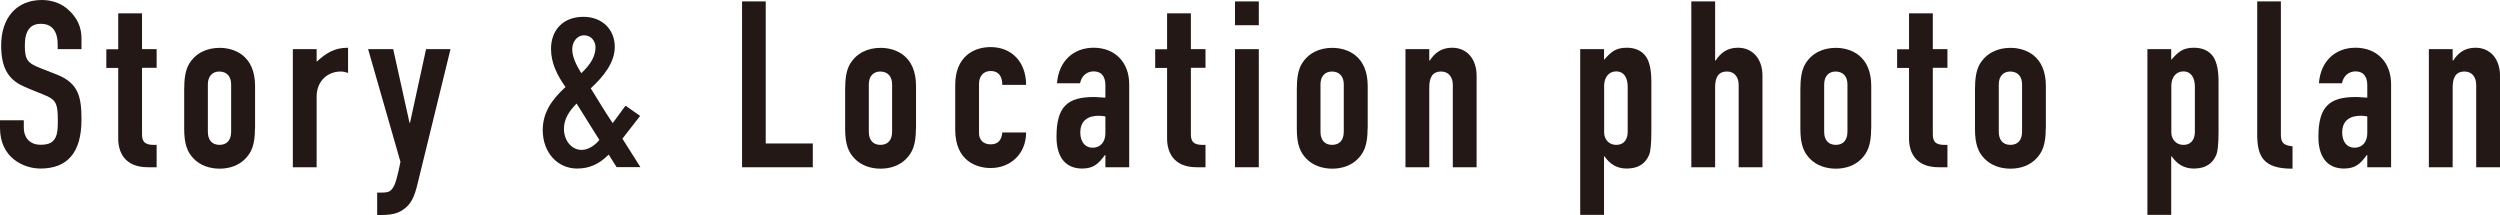
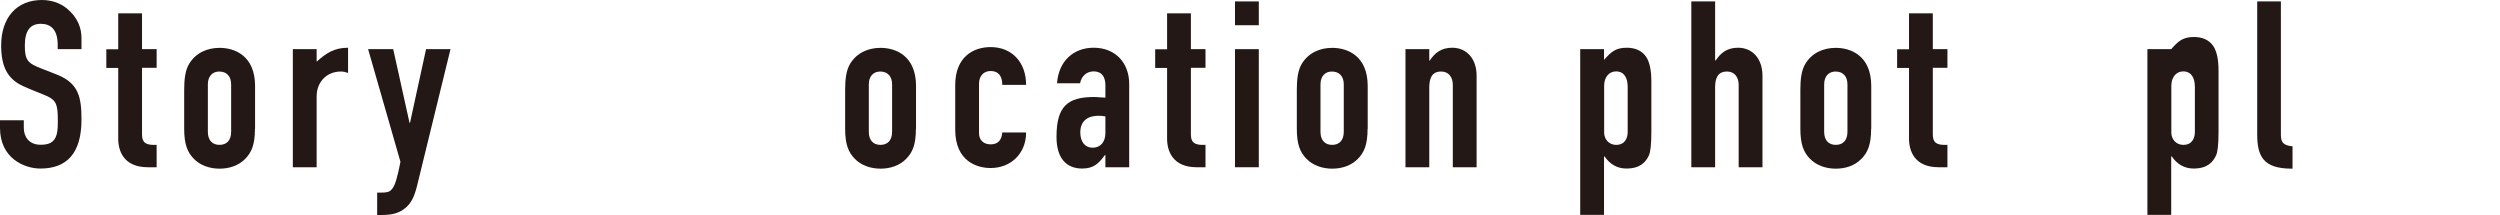
<svg xmlns="http://www.w3.org/2000/svg" id="_レイヤー_2" data-name="レイヤー 2" viewBox="0 0 193.28 16.62">
  <defs>
    <style>
      .cls-1 {
        fill: #231815;
      }
    </style>
  </defs>
  <g id="_レイヤー_1-2" data-name="レイヤー 1">
    <g>
      <path class="cls-1" d="M4.46,3.8v-.34c0-1.17-.54-1.62-1.3-1.62-.81,0-1.24.52-1.24,1.67s.22,1.37,1.26,1.78c.41.16.97.38,1.28.5,1.62.67,1.84,1.73,1.84,3.46,0,2.59-1.13,3.78-3.17,3.78-1.28,0-3.13-.81-3.13-3.15v-.58h1.84v.59c0,.63.36,1.3,1.3,1.3.63,0,1.06-.16,1.24-.79.09-.32.09-.72.09-1.12,0-1.15-.11-1.51-.81-1.84-.49-.22-1.24-.49-1.89-.79C.58,6.1.09,5.15.09,3.51.09,1.4,1.26,0,3.24,0c.67,0,1.35.2,1.87.61.95.76,1.19,1.6,1.19,2.36v.83h-1.84Z" />
      <path class="cls-1" d="M10.98,1.03v2.77h1.13v1.44h-1.13v5.02c0,.47,0,.94.9.94h.23v1.73h-.68c-1.85,0-2.29-1.24-2.29-2.21v-5.47h-.92v-1.44h.92V1.03h1.84Z" />
      <path class="cls-1" d="M19.71,9.96c0,1.24-.27,1.84-.77,2.34-.49.49-1.19.74-1.96.74s-1.51-.25-2.02-.79c-.45-.47-.72-1.06-.72-2.29v-3.04c0-.83.09-1.49.38-1.98.52-.86,1.4-1.24,2.36-1.24,1.17,0,2.74.61,2.74,2.95v3.31ZM16.07,10.19c0,.63.32,1.01.9,1.01s.9-.38.9-1.01v-3.67c0-.59-.32-.99-.92-.99-.52,0-.88.36-.88.99v3.67Z" />
      <path class="cls-1" d="M26.91,5.64c-.2-.07-.36-.11-.56-.11-1.06,0-1.87.77-1.87,1.93v5.47h-1.84V3.8h1.84v.97c.74-.67,1.37-1.08,2.43-1.08v1.94Z" />
      <path class="cls-1" d="M30.4,3.8l1.26,5.69h.04l1.24-5.69h1.89l-2.57,10.5c-.23.95-.5,1.46-.97,1.82-.4.31-.86.5-1.75.5h-.38v-1.73h.31c.65,0,.72-.13.9-.36.18-.25.36-.83.59-2.02l-2.5-8.71h1.94Z" />
-       <path class="cls-1" d="M45.68,6.84c.49.77,1.06,1.76,1.69,2.68l.99-1.35,1.13.79-1.37,1.76,1.39,2.2h-1.84l-.61-.97c-.72.72-1.46,1.08-2.45,1.08-1.49,0-2.65-1.22-2.65-2.97,0-1.42.76-2.41,1.76-3.33-.65-.92-1.12-1.87-1.12-2.95,0-1.44.92-2.48,2.5-2.48,1.49,0,2.43,1.01,2.43,2.32,0,1.21-.86,2.29-1.87,3.22ZM44.57,8.01c-.56.58-.97,1.17-.97,1.96,0,.88.58,1.62,1.37,1.62.56,0,1.1-.43,1.37-.77l-1.76-2.81ZM46.04,3.65c0-.45-.32-.92-.88-.92s-.92.52-.92,1.08.29,1.19.7,1.85c.79-.74,1.1-1.37,1.1-2.02Z" />
-       <path class="cls-1" d="M59.2.11v10.98h3.64v1.84h-5.47V.11h1.84Z" />
      <path class="cls-1" d="M70.81,9.96c0,1.24-.27,1.84-.77,2.34-.49.49-1.19.74-1.96.74s-1.51-.25-2.02-.79c-.45-.47-.72-1.06-.72-2.29v-3.04c0-.83.09-1.49.38-1.98.52-.86,1.4-1.24,2.36-1.24,1.17,0,2.74.61,2.74,2.95v3.31ZM67.17,10.19c0,.63.32,1.01.9,1.01s.9-.38.9-1.01v-3.67c0-.59-.32-.99-.92-.99-.52,0-.88.36-.88.99v3.67Z" />
      <path class="cls-1" d="M77.49,6.57c0-.74-.34-1.08-.9-1.08s-.9.4-.9.99v3.82c0,.5.32.86.9.86s.85-.34.9-.92h1.84c0,1.66-1.21,2.75-2.74,2.75-1.04,0-2.74-.5-2.74-2.97v-3.44c0-2.2,1.42-2.94,2.74-2.94,1.64,0,2.74,1.17,2.74,2.92h-1.84Z" />
      <path class="cls-1" d="M87.3,12.93h-1.84v-.94h-.04c-.49.67-.88,1.04-1.76,1.04-1.21,0-1.98-.79-1.98-2.45,0-2.36.86-3.08,2.9-3.08.29,0,.47.04.88.05v-.95c0-.59-.22-1.08-.92-1.08-.49,0-.92.32-1.04.92h-1.78c.13-1.75,1.3-2.75,2.83-2.75,1.67,0,2.75,1.15,2.75,2.81v6.43ZM85.46,10.3v-1.3c-.2-.04-.36-.05-.52-.05-.72,0-1.42.29-1.42,1.3,0,.7.36,1.17.95,1.17.63,0,.99-.47.99-1.12Z" />
      <path class="cls-1" d="M92.07,1.03v2.77h1.13v1.44h-1.13v5.02c0,.47,0,.94.9.94h.23v1.73h-.68c-1.85,0-2.29-1.24-2.29-2.21v-5.47h-.92v-1.44h.92V1.03h1.84Z" />
      <path class="cls-1" d="M97.32.11v1.84h-1.84V.11h1.84ZM97.32,3.8v9.13h-1.84V3.8h1.84Z" />
      <path class="cls-1" d="M105.73,9.96c0,1.24-.27,1.84-.77,2.34-.49.49-1.19.74-1.96.74s-1.51-.25-2.02-.79c-.45-.47-.72-1.06-.72-2.29v-3.04c0-.83.09-1.49.38-1.98.52-.86,1.4-1.24,2.36-1.24,1.17,0,2.74.61,2.74,2.95v3.31ZM102.09,10.19c0,.63.32,1.01.9,1.01s.9-.38.9-1.01v-3.67c0-.59-.32-.99-.92-.99-.52,0-.88.36-.88.99v3.67Z" />
      <path class="cls-1" d="M114.16,12.93h-1.84v-6.37c0-.58-.31-1.03-.9-1.03-.72,0-.92.52-.92,1.24v6.16h-1.84V3.8h1.84v.88h.04c.38-.58.88-.99,1.73-.99,1.13,0,1.89.86,1.89,2.16v7.08Z" />
      <path class="cls-1" d="M127.67,10.17c0,1.01-.07,1.55-.18,1.82-.25.56-.7,1.04-1.75,1.04-.72,0-1.28-.34-1.69-.94h-.04v4.52h-1.84V3.8h1.84v.83c.52-.59.88-.94,1.75-.94.59,0,1.17.18,1.53.74.25.41.38,1.01.38,1.89v3.85ZM124.02,10.25c0,.5.36.95.92.95.72,0,.9-.56.9-1.01v-3.48c0-.65-.25-1.19-.9-1.19-.56,0-.92.47-.92,1.1v3.62Z" />
      <path class="cls-1" d="M132.6.11v4.57h.04c.38-.58.88-.99,1.73-.99,1.13,0,1.89.86,1.89,2.16v7.08h-1.84v-6.37c0-.58-.31-1.03-.9-1.03-.72,0-.92.52-.92,1.21v6.19h-1.84V.11h1.84Z" />
      <path class="cls-1" d="M144.66,9.96c0,1.24-.27,1.84-.77,2.34s-1.19.74-1.96.74-1.51-.25-2.02-.79c-.45-.47-.72-1.06-.72-2.29v-3.04c0-.83.09-1.49.38-1.98.52-.86,1.4-1.24,2.36-1.24,1.17,0,2.74.61,2.74,2.95v3.31ZM141.03,10.19c0,.63.32,1.01.9,1.01s.9-.38.9-1.01v-3.67c0-.59-.32-.99-.92-.99-.52,0-.88.36-.88.99v3.67Z" />
      <path class="cls-1" d="M149.43,1.03v2.77h1.13v1.44h-1.13v5.02c0,.47,0,.94.9.94h.23v1.73h-.68c-1.85,0-2.29-1.24-2.29-2.21v-5.47h-.92v-1.44h.92V1.03h1.84Z" />
-       <path class="cls-1" d="M158.16,9.96c0,1.24-.27,1.84-.77,2.34s-1.19.74-1.96.74-1.51-.25-2.02-.79c-.45-.47-.72-1.06-.72-2.29v-3.04c0-.83.09-1.49.38-1.98.52-.86,1.4-1.24,2.36-1.24,1.17,0,2.74.61,2.74,2.95v3.31ZM154.53,10.19c0,.63.32,1.01.9,1.01s.9-.38.9-1.01v-3.67c0-.59-.32-.99-.92-.99-.52,0-.88.36-.88.99v3.67Z" />
-       <path class="cls-1" d="M171.52,10.17c0,1.01-.07,1.55-.18,1.82-.25.56-.7,1.04-1.75,1.04-.72,0-1.28-.34-1.69-.94h-.04v4.52h-1.84V3.8h1.84v.83c.52-.59.88-.94,1.75-.94.59,0,1.17.18,1.53.74.25.41.38,1.01.38,1.89v3.85ZM167.87,10.25c0,.5.36.95.92.95.72,0,.9-.56.9-1.01v-3.48c0-.65-.25-1.19-.9-1.19-.56,0-.92.47-.92,1.1v3.62Z" />
+       <path class="cls-1" d="M171.52,10.17c0,1.01-.07,1.55-.18,1.82-.25.56-.7,1.04-1.75,1.04-.72,0-1.28-.34-1.69-.94h-.04v4.52h-1.84V3.8h1.84c.52-.59.88-.94,1.75-.94.59,0,1.17.18,1.53.74.25.41.38,1.01.38,1.89v3.85ZM167.87,10.25c0,.5.36.95.92.95.72,0,.9-.56.9-1.01v-3.48c0-.65-.25-1.19-.9-1.19-.56,0-.92.47-.92,1.1v3.62Z" />
      <path class="cls-1" d="M176.34.11v10.28c0,.58.14.85.9.92v1.73h-.05c-2.21,0-2.68-.95-2.68-2.65V.11h1.84Z" />
-       <path class="cls-1" d="M184.86,12.93h-1.84v-.94h-.04c-.49.67-.88,1.04-1.76,1.04-1.21,0-1.98-.79-1.98-2.45,0-2.36.86-3.08,2.9-3.08.29,0,.47.04.88.05v-.95c0-.59-.22-1.08-.92-1.08-.49,0-.92.32-1.04.92h-1.78c.13-1.75,1.3-2.75,2.83-2.75,1.67,0,2.75,1.15,2.75,2.81v6.43ZM183.02,10.3v-1.3c-.2-.04-.36-.05-.52-.05-.72,0-1.42.29-1.42,1.3,0,.7.36,1.17.95,1.17.63,0,.99-.47.99-1.12Z" />
-       <path class="cls-1" d="M193.28,12.93h-1.84v-6.37c0-.58-.31-1.03-.9-1.03-.72,0-.92.52-.92,1.24v6.16h-1.84V3.8h1.84v.88h.04c.38-.58.88-.99,1.73-.99,1.13,0,1.89.86,1.89,2.16v7.08Z" />
    </g>
  </g>
</svg>